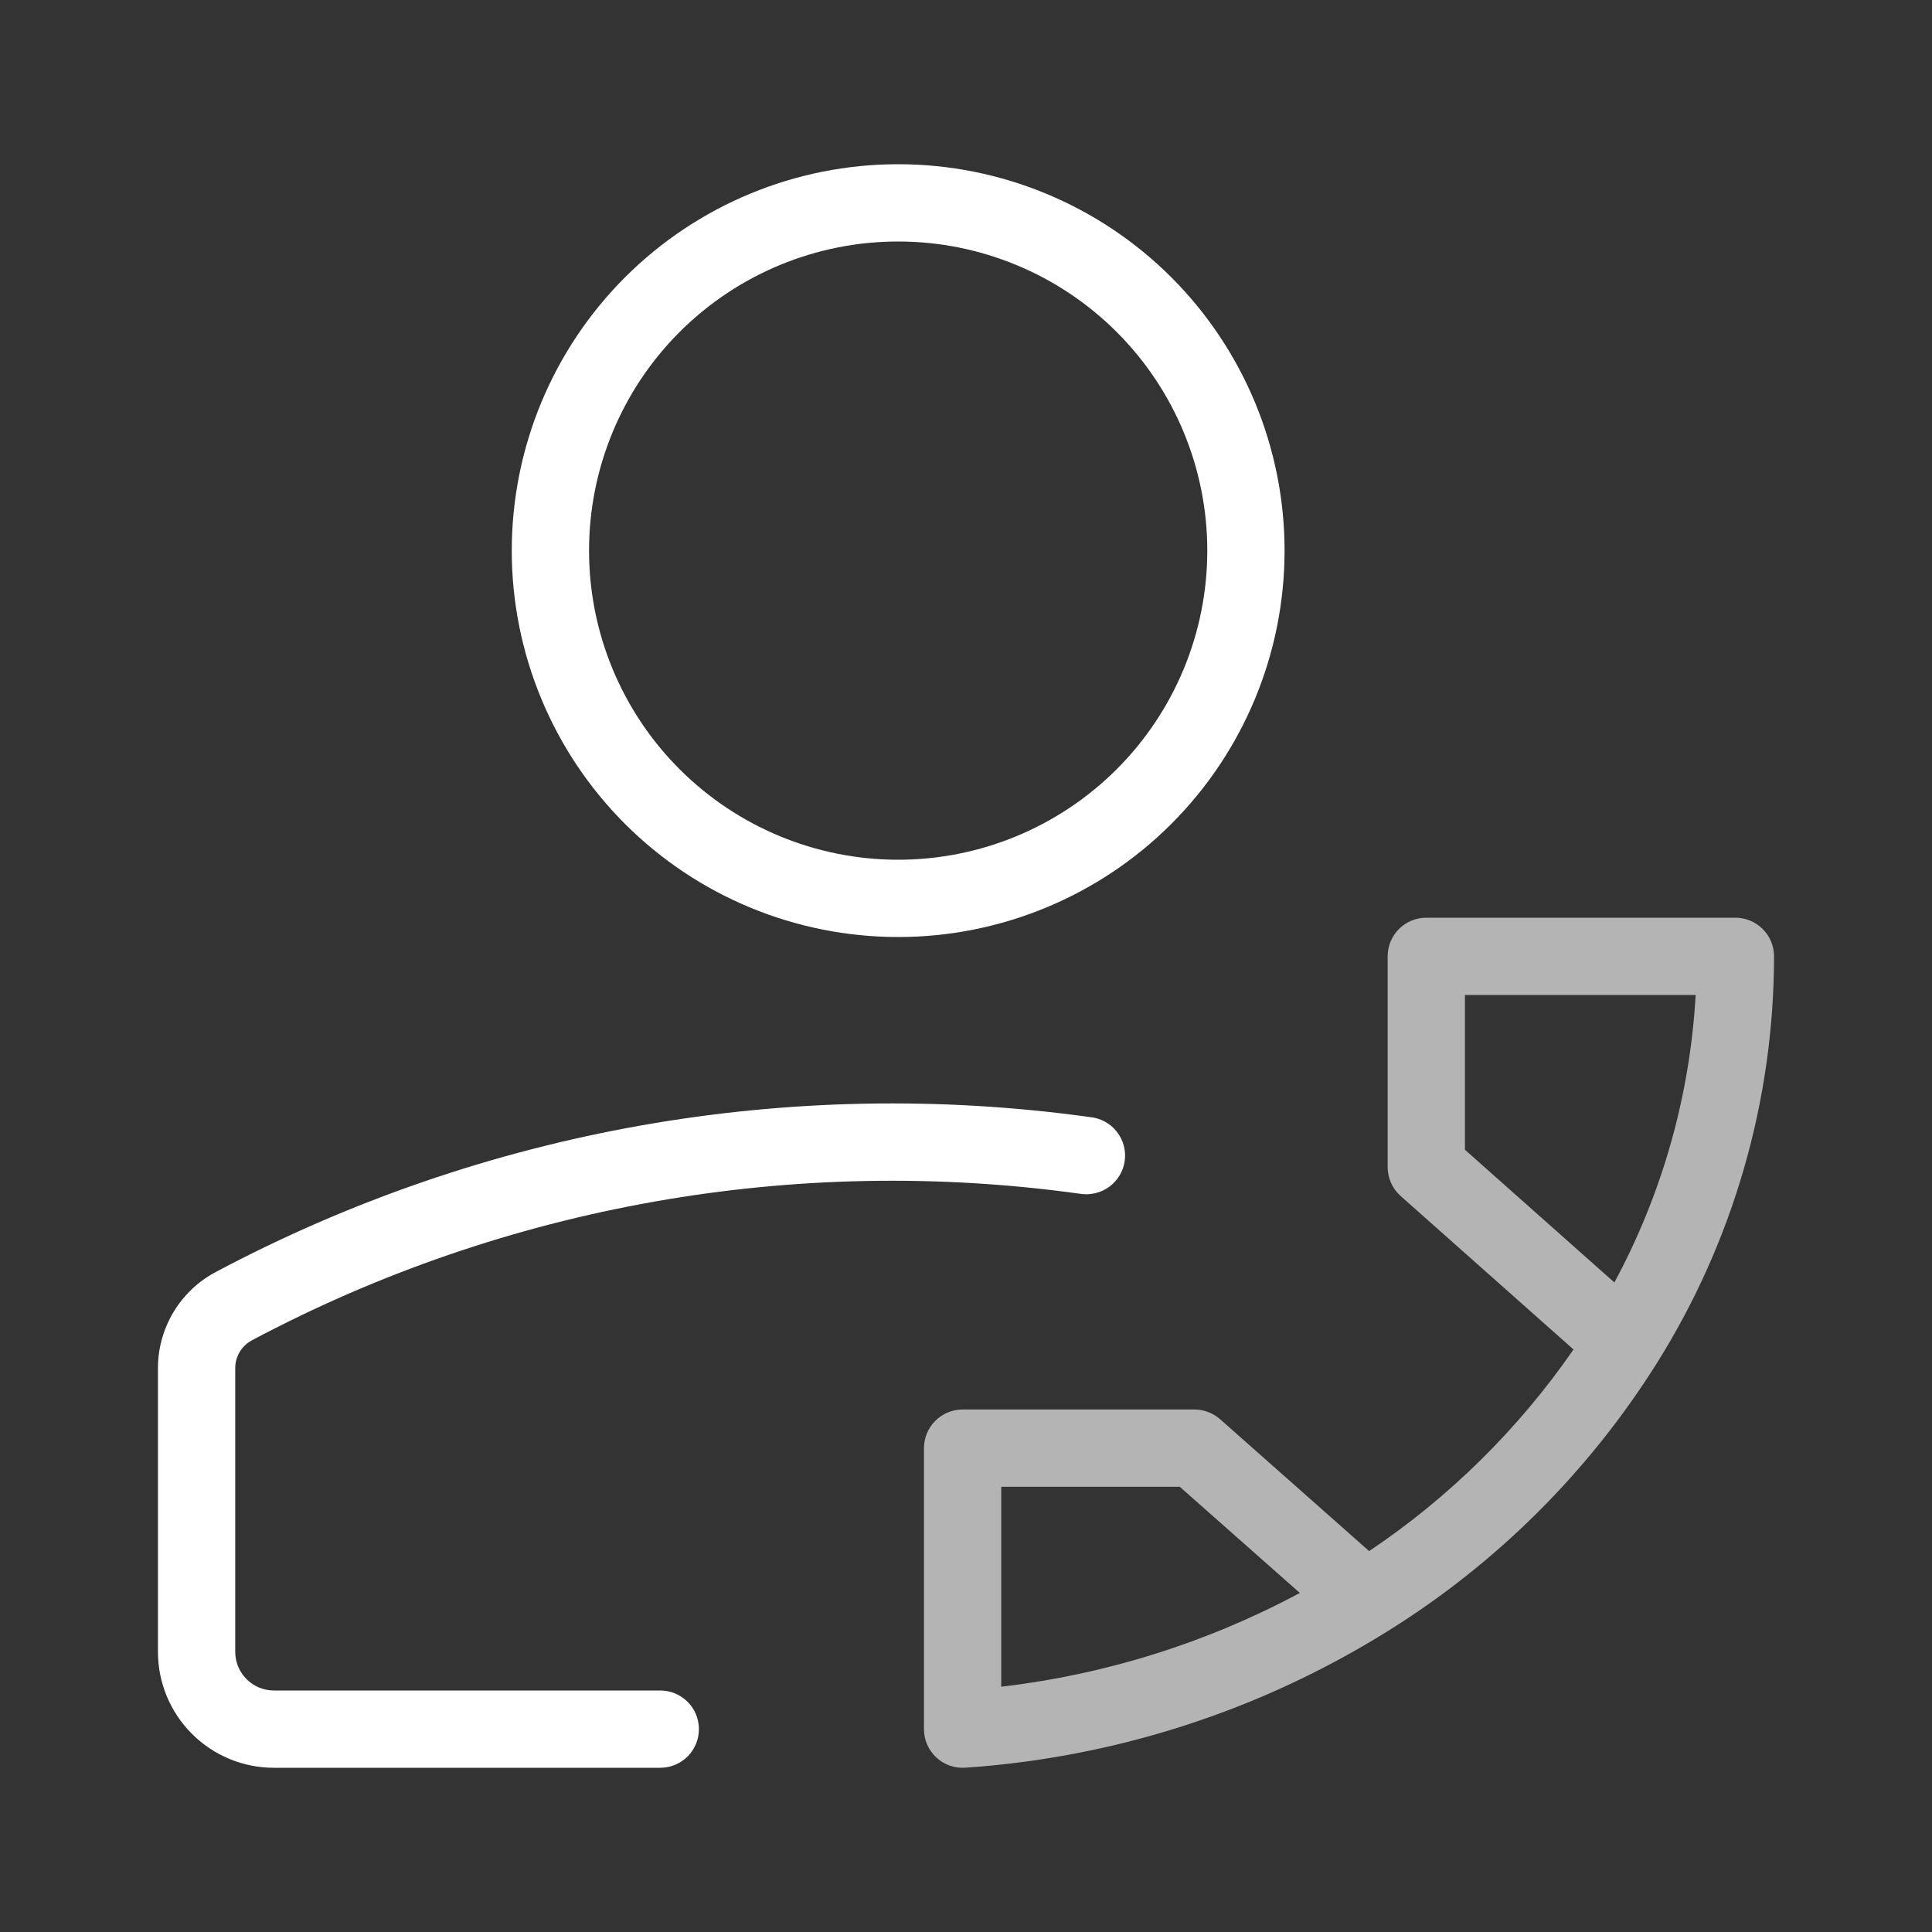
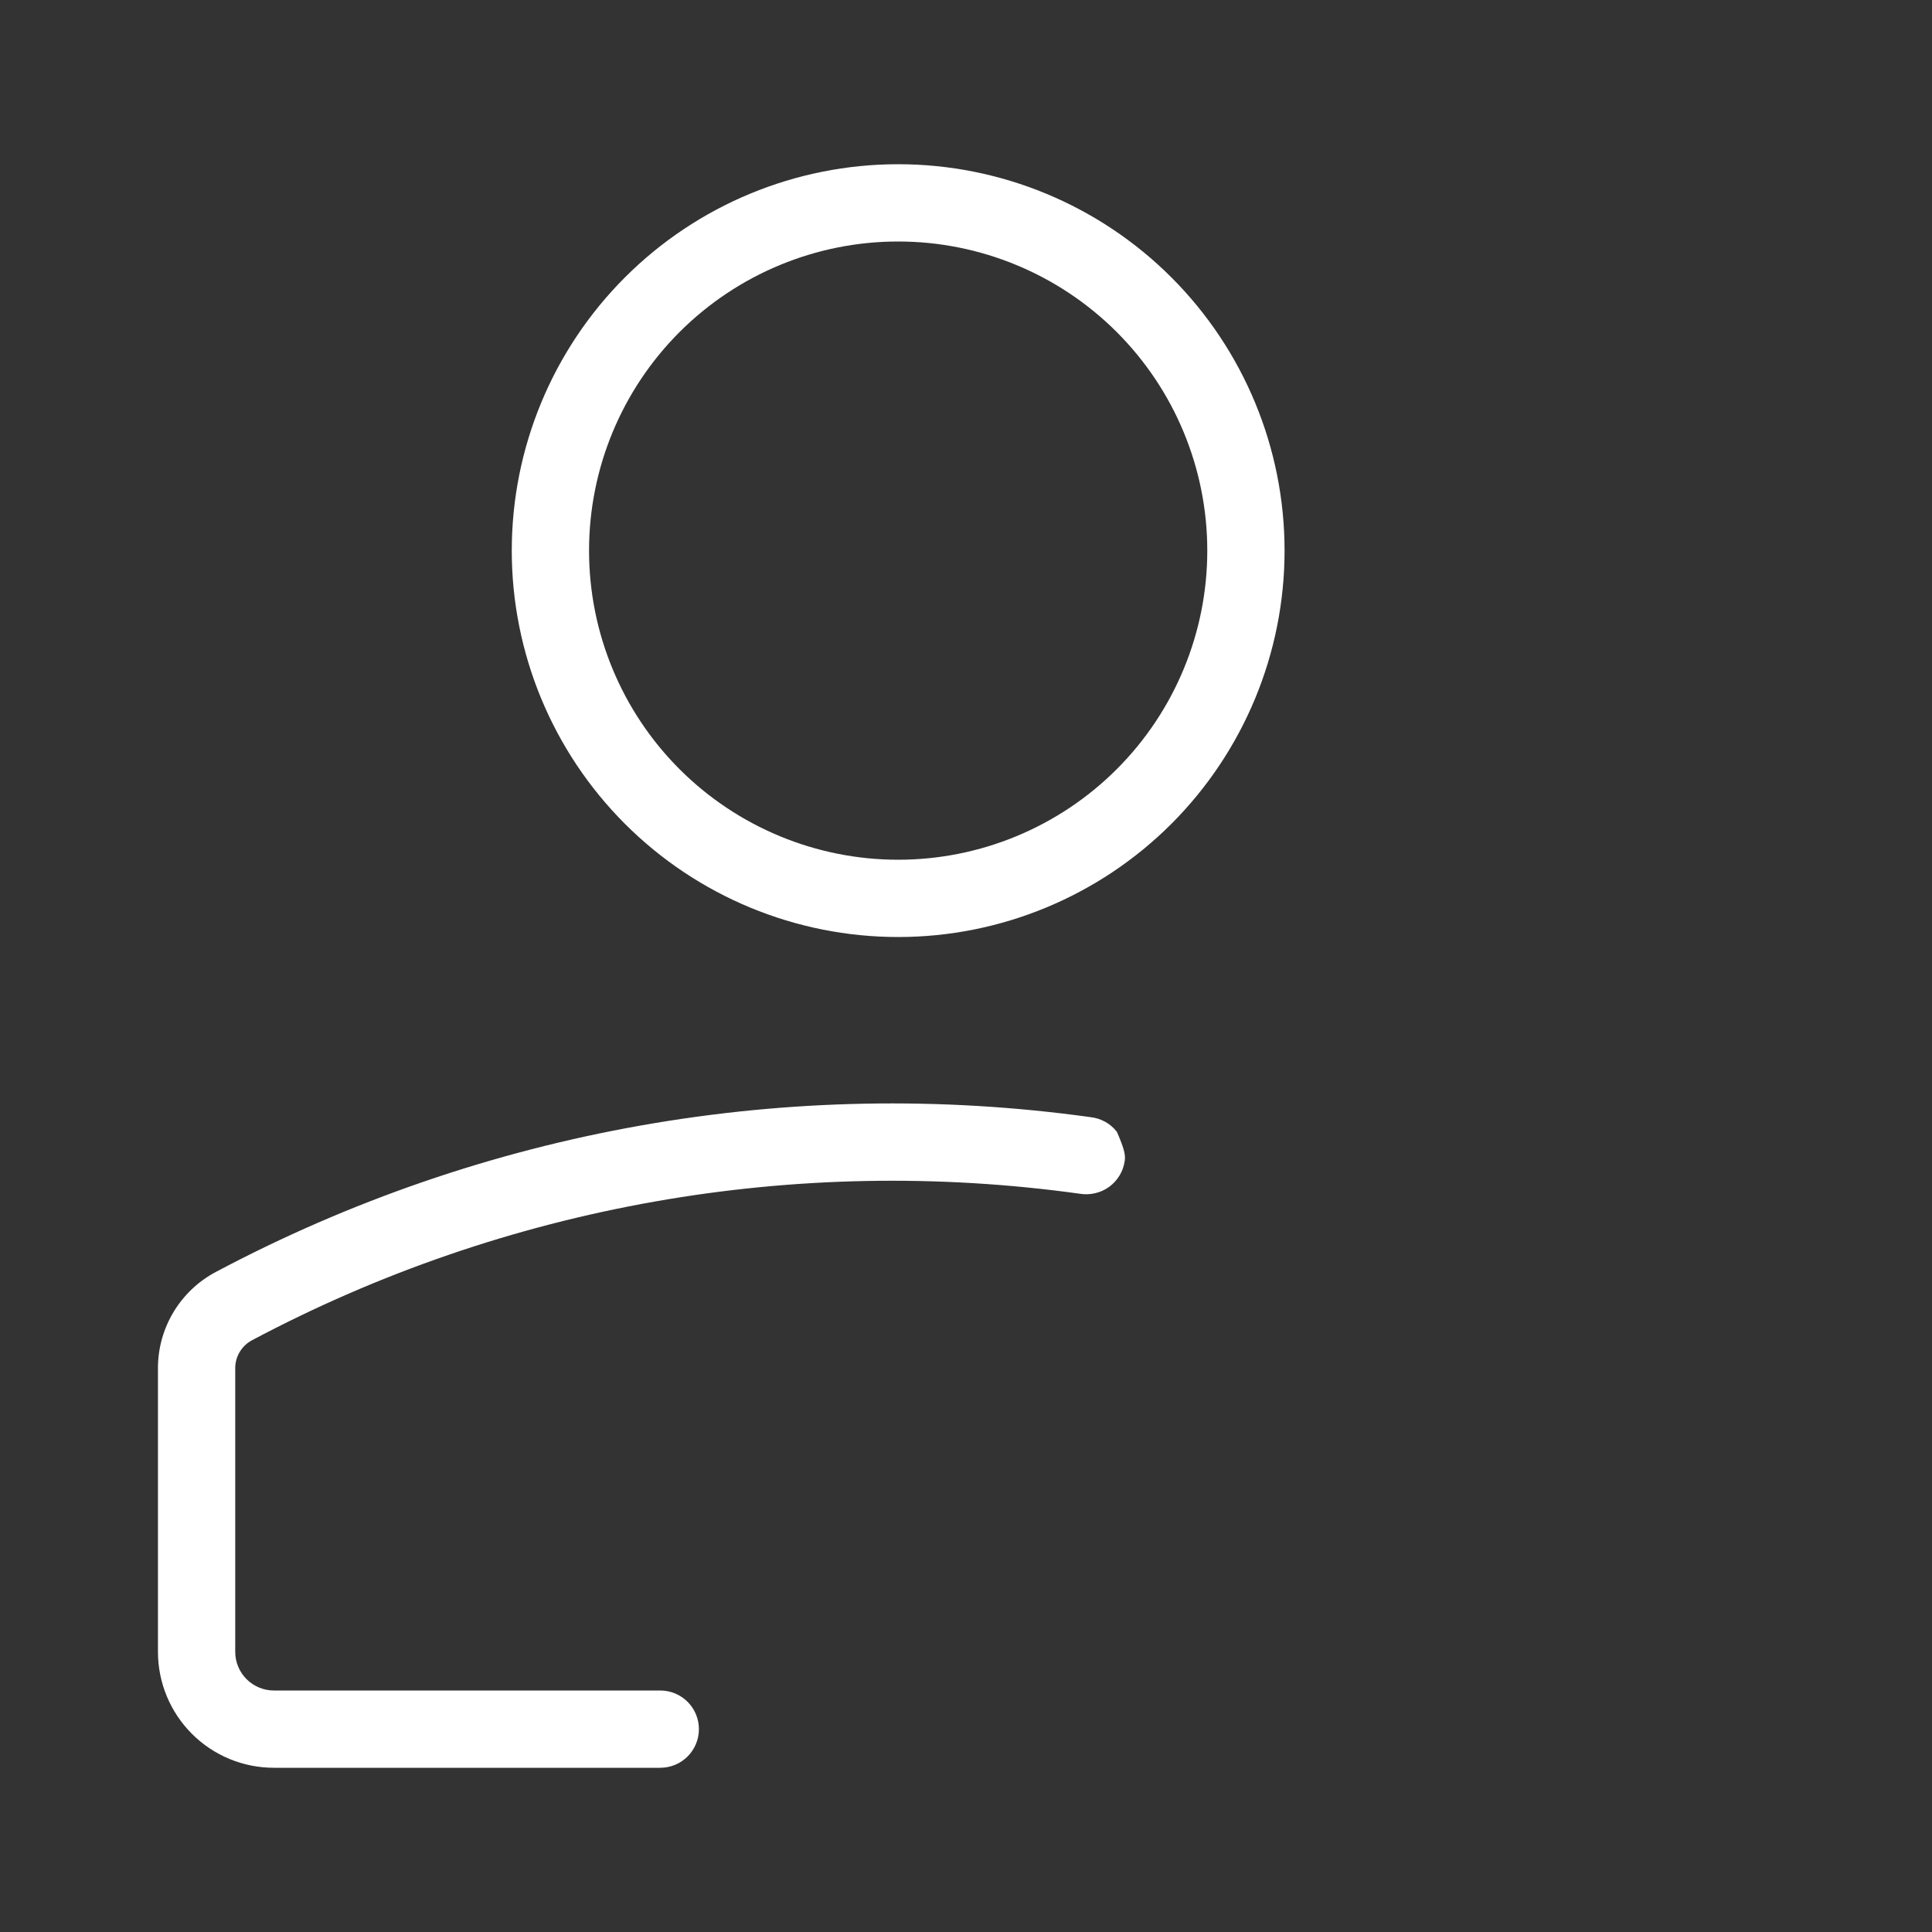
<svg xmlns="http://www.w3.org/2000/svg" width="45" height="45" viewBox="0 0 45 45" fill="none">
  <rect x="0" y="0" width="45" height="45" fill="#333333" stroke="none" />
-   <path fill-rule="evenodd" clip-rule="evenodd" d="M20.92 5.625C19.01 5.625 17.179 6.384 15.828 7.734C14.478 9.084 13.72 10.915 13.72 12.825C13.72 14.735 14.478 16.566 15.828 17.916C17.179 19.266 19.01 20.025 20.92 20.025C22.829 20.025 24.66 19.266 26.011 17.916C27.361 16.566 28.12 14.735 28.12 12.825C28.12 10.915 27.361 9.084 26.011 7.734C24.66 6.384 22.829 5.625 20.92 5.625ZM11.92 12.825C11.92 10.438 12.868 8.149 14.556 6.461C16.244 4.773 18.533 3.825 20.92 3.825C23.306 3.825 25.596 4.773 27.284 6.461C28.971 8.149 29.92 10.438 29.92 12.825C29.92 15.212 28.971 17.501 27.284 19.189C25.596 20.877 23.306 21.825 20.92 21.825C18.533 21.825 16.244 20.877 14.556 19.189C12.868 17.501 11.92 15.212 11.92 12.825ZM25.155 27.805C18.528 26.883 11.778 28.077 5.87 31.217C5.752 31.28 5.653 31.373 5.585 31.487C5.516 31.601 5.479 31.732 5.479 31.865V38.475C5.479 38.714 5.574 38.943 5.743 39.111C5.912 39.28 6.141 39.375 6.379 39.375H15.379C15.618 39.375 15.847 39.47 16.016 39.639C16.184 39.807 16.279 40.036 16.279 40.275C16.279 40.514 16.184 40.743 16.016 40.911C15.847 41.08 15.618 41.175 15.379 41.175H6.379C5.663 41.175 4.976 40.891 4.47 40.384C3.964 39.878 3.679 39.191 3.679 38.475V31.865C3.679 30.929 4.198 30.067 5.024 29.628C11.268 26.309 18.4 25.047 25.403 26.021C25.523 26.034 25.639 26.071 25.744 26.13C25.849 26.188 25.942 26.268 26.015 26.363C26.089 26.458 26.143 26.566 26.175 26.683C26.206 26.799 26.213 26.92 26.197 27.04C26.18 27.159 26.14 27.274 26.078 27.377C26.016 27.48 25.934 27.57 25.837 27.642C25.74 27.713 25.63 27.764 25.512 27.791C25.395 27.819 25.274 27.825 25.155 27.805Z" fill="white" />
-   <path fill-rule="evenodd" clip-rule="evenodd" d="M41.321 22.275C41.321 22.036 41.226 21.807 41.057 21.639C40.888 21.47 40.659 21.375 40.421 21.375H33.221C32.982 21.375 32.753 21.47 32.584 21.639C32.416 21.807 32.321 22.036 32.321 22.275V27.184C32.321 27.311 32.348 27.437 32.4 27.553C32.452 27.669 32.528 27.772 32.623 27.857L36.65 31.432C35.372 33.282 33.758 34.875 31.89 36.128L28.417 33.055C28.252 32.91 28.04 32.83 27.821 32.83H22.421C22.182 32.83 21.953 32.925 21.784 33.094C21.616 33.263 21.521 33.492 21.521 33.73V40.275C21.521 40.398 21.546 40.521 21.595 40.634C21.645 40.747 21.716 40.849 21.807 40.934C21.897 41.018 22.004 41.083 22.12 41.124C22.237 41.165 22.36 41.182 22.484 41.173C25.965 40.937 29.336 39.85 32.299 38.007C34.846 36.428 36.998 34.288 38.592 31.75C40.373 28.91 41.319 25.627 41.321 22.275ZM30.276 37.103C28.115 38.261 25.756 39.002 23.321 39.287V34.63H27.479L30.276 37.103ZM37.602 29.871L34.121 26.78V23.175H39.495C39.363 25.519 38.716 27.805 37.602 29.871Z" fill="#B4B4B4" />
+   <path fill-rule="evenodd" clip-rule="evenodd" d="M20.92 5.625C19.01 5.625 17.179 6.384 15.828 7.734C14.478 9.084 13.72 10.915 13.72 12.825C13.72 14.735 14.478 16.566 15.828 17.916C17.179 19.266 19.01 20.025 20.92 20.025C22.829 20.025 24.66 19.266 26.011 17.916C27.361 16.566 28.12 14.735 28.12 12.825C28.12 10.915 27.361 9.084 26.011 7.734C24.66 6.384 22.829 5.625 20.92 5.625ZM11.92 12.825C11.92 10.438 12.868 8.149 14.556 6.461C16.244 4.773 18.533 3.825 20.92 3.825C23.306 3.825 25.596 4.773 27.284 6.461C28.971 8.149 29.92 10.438 29.92 12.825C29.92 15.212 28.971 17.501 27.284 19.189C25.596 20.877 23.306 21.825 20.92 21.825C18.533 21.825 16.244 20.877 14.556 19.189C12.868 17.501 11.92 15.212 11.92 12.825ZM25.155 27.805C18.528 26.883 11.778 28.077 5.87 31.217C5.752 31.28 5.653 31.373 5.585 31.487C5.516 31.601 5.479 31.732 5.479 31.865V38.475C5.479 38.714 5.574 38.943 5.743 39.111C5.912 39.28 6.141 39.375 6.379 39.375H15.379C15.618 39.375 15.847 39.47 16.016 39.639C16.184 39.807 16.279 40.036 16.279 40.275C16.279 40.514 16.184 40.743 16.016 40.911C15.847 41.08 15.618 41.175 15.379 41.175H6.379C5.663 41.175 4.976 40.891 4.47 40.384C3.964 39.878 3.679 39.191 3.679 38.475V31.865C3.679 30.929 4.198 30.067 5.024 29.628C11.268 26.309 18.4 25.047 25.403 26.021C25.523 26.034 25.639 26.071 25.744 26.13C25.849 26.188 25.942 26.268 26.015 26.363C26.206 26.799 26.213 26.92 26.197 27.04C26.18 27.159 26.14 27.274 26.078 27.377C26.016 27.48 25.934 27.57 25.837 27.642C25.74 27.713 25.63 27.764 25.512 27.791C25.395 27.819 25.274 27.825 25.155 27.805Z" fill="white" />
</svg>